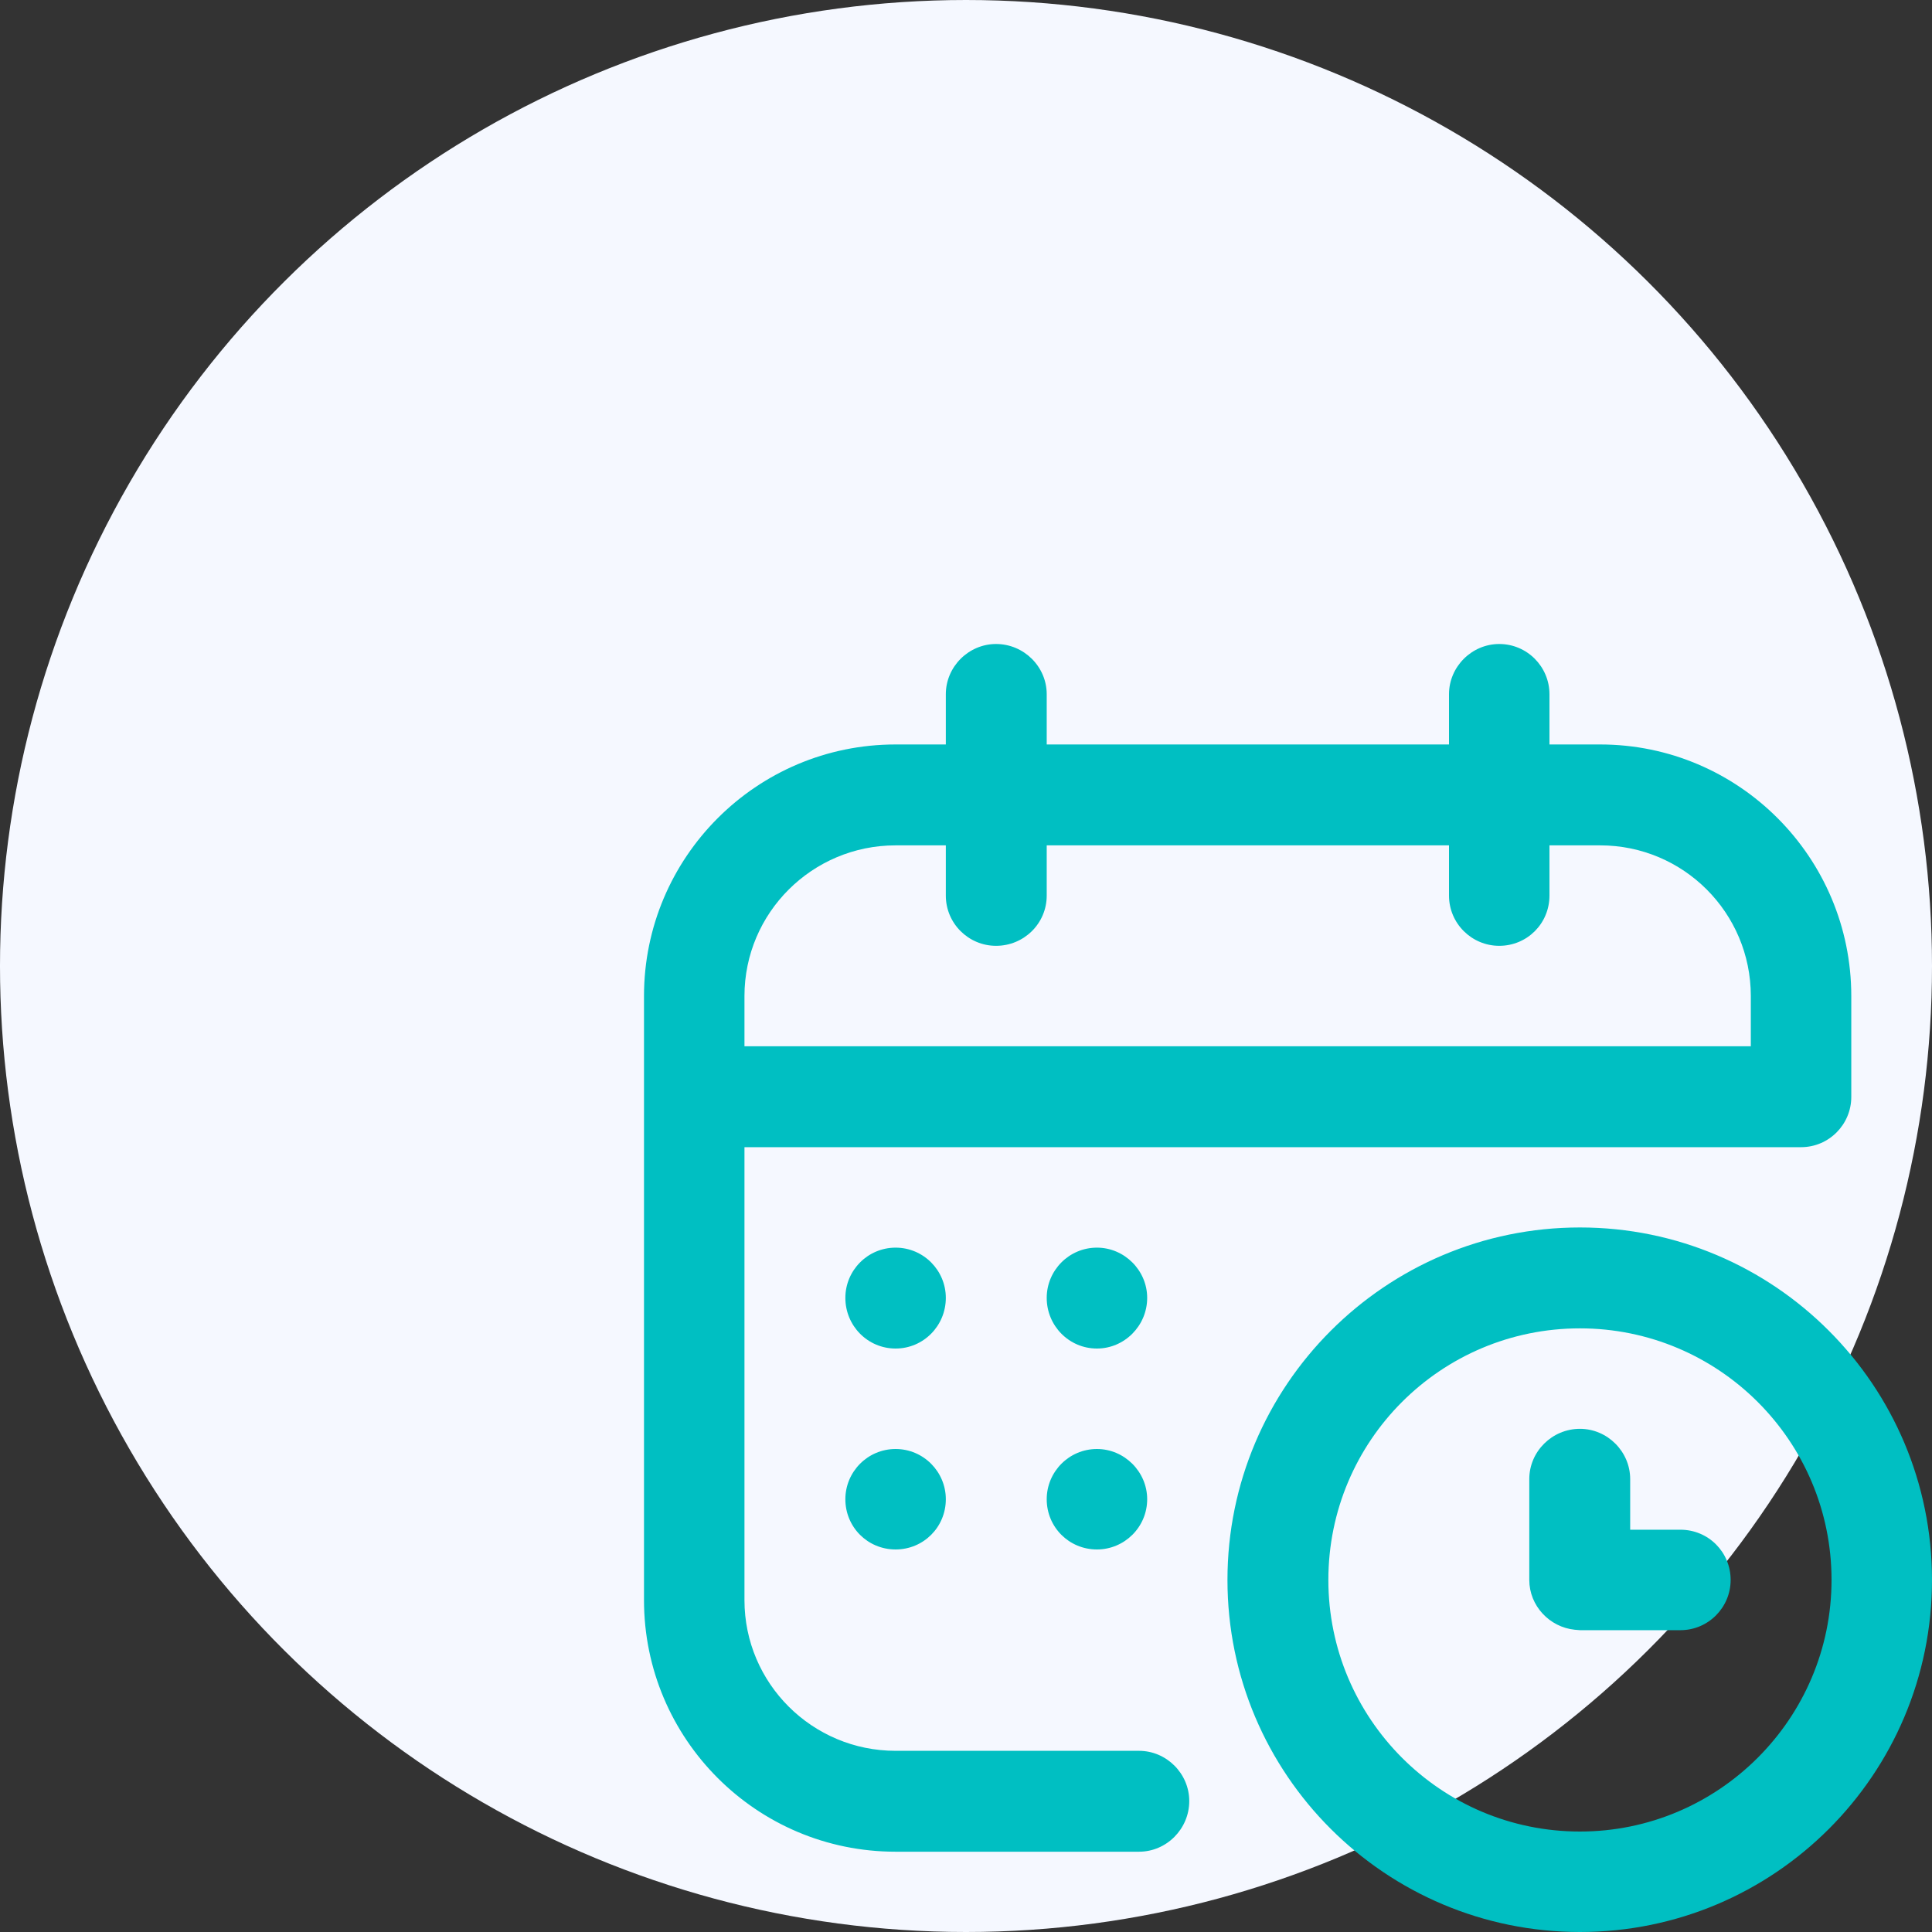
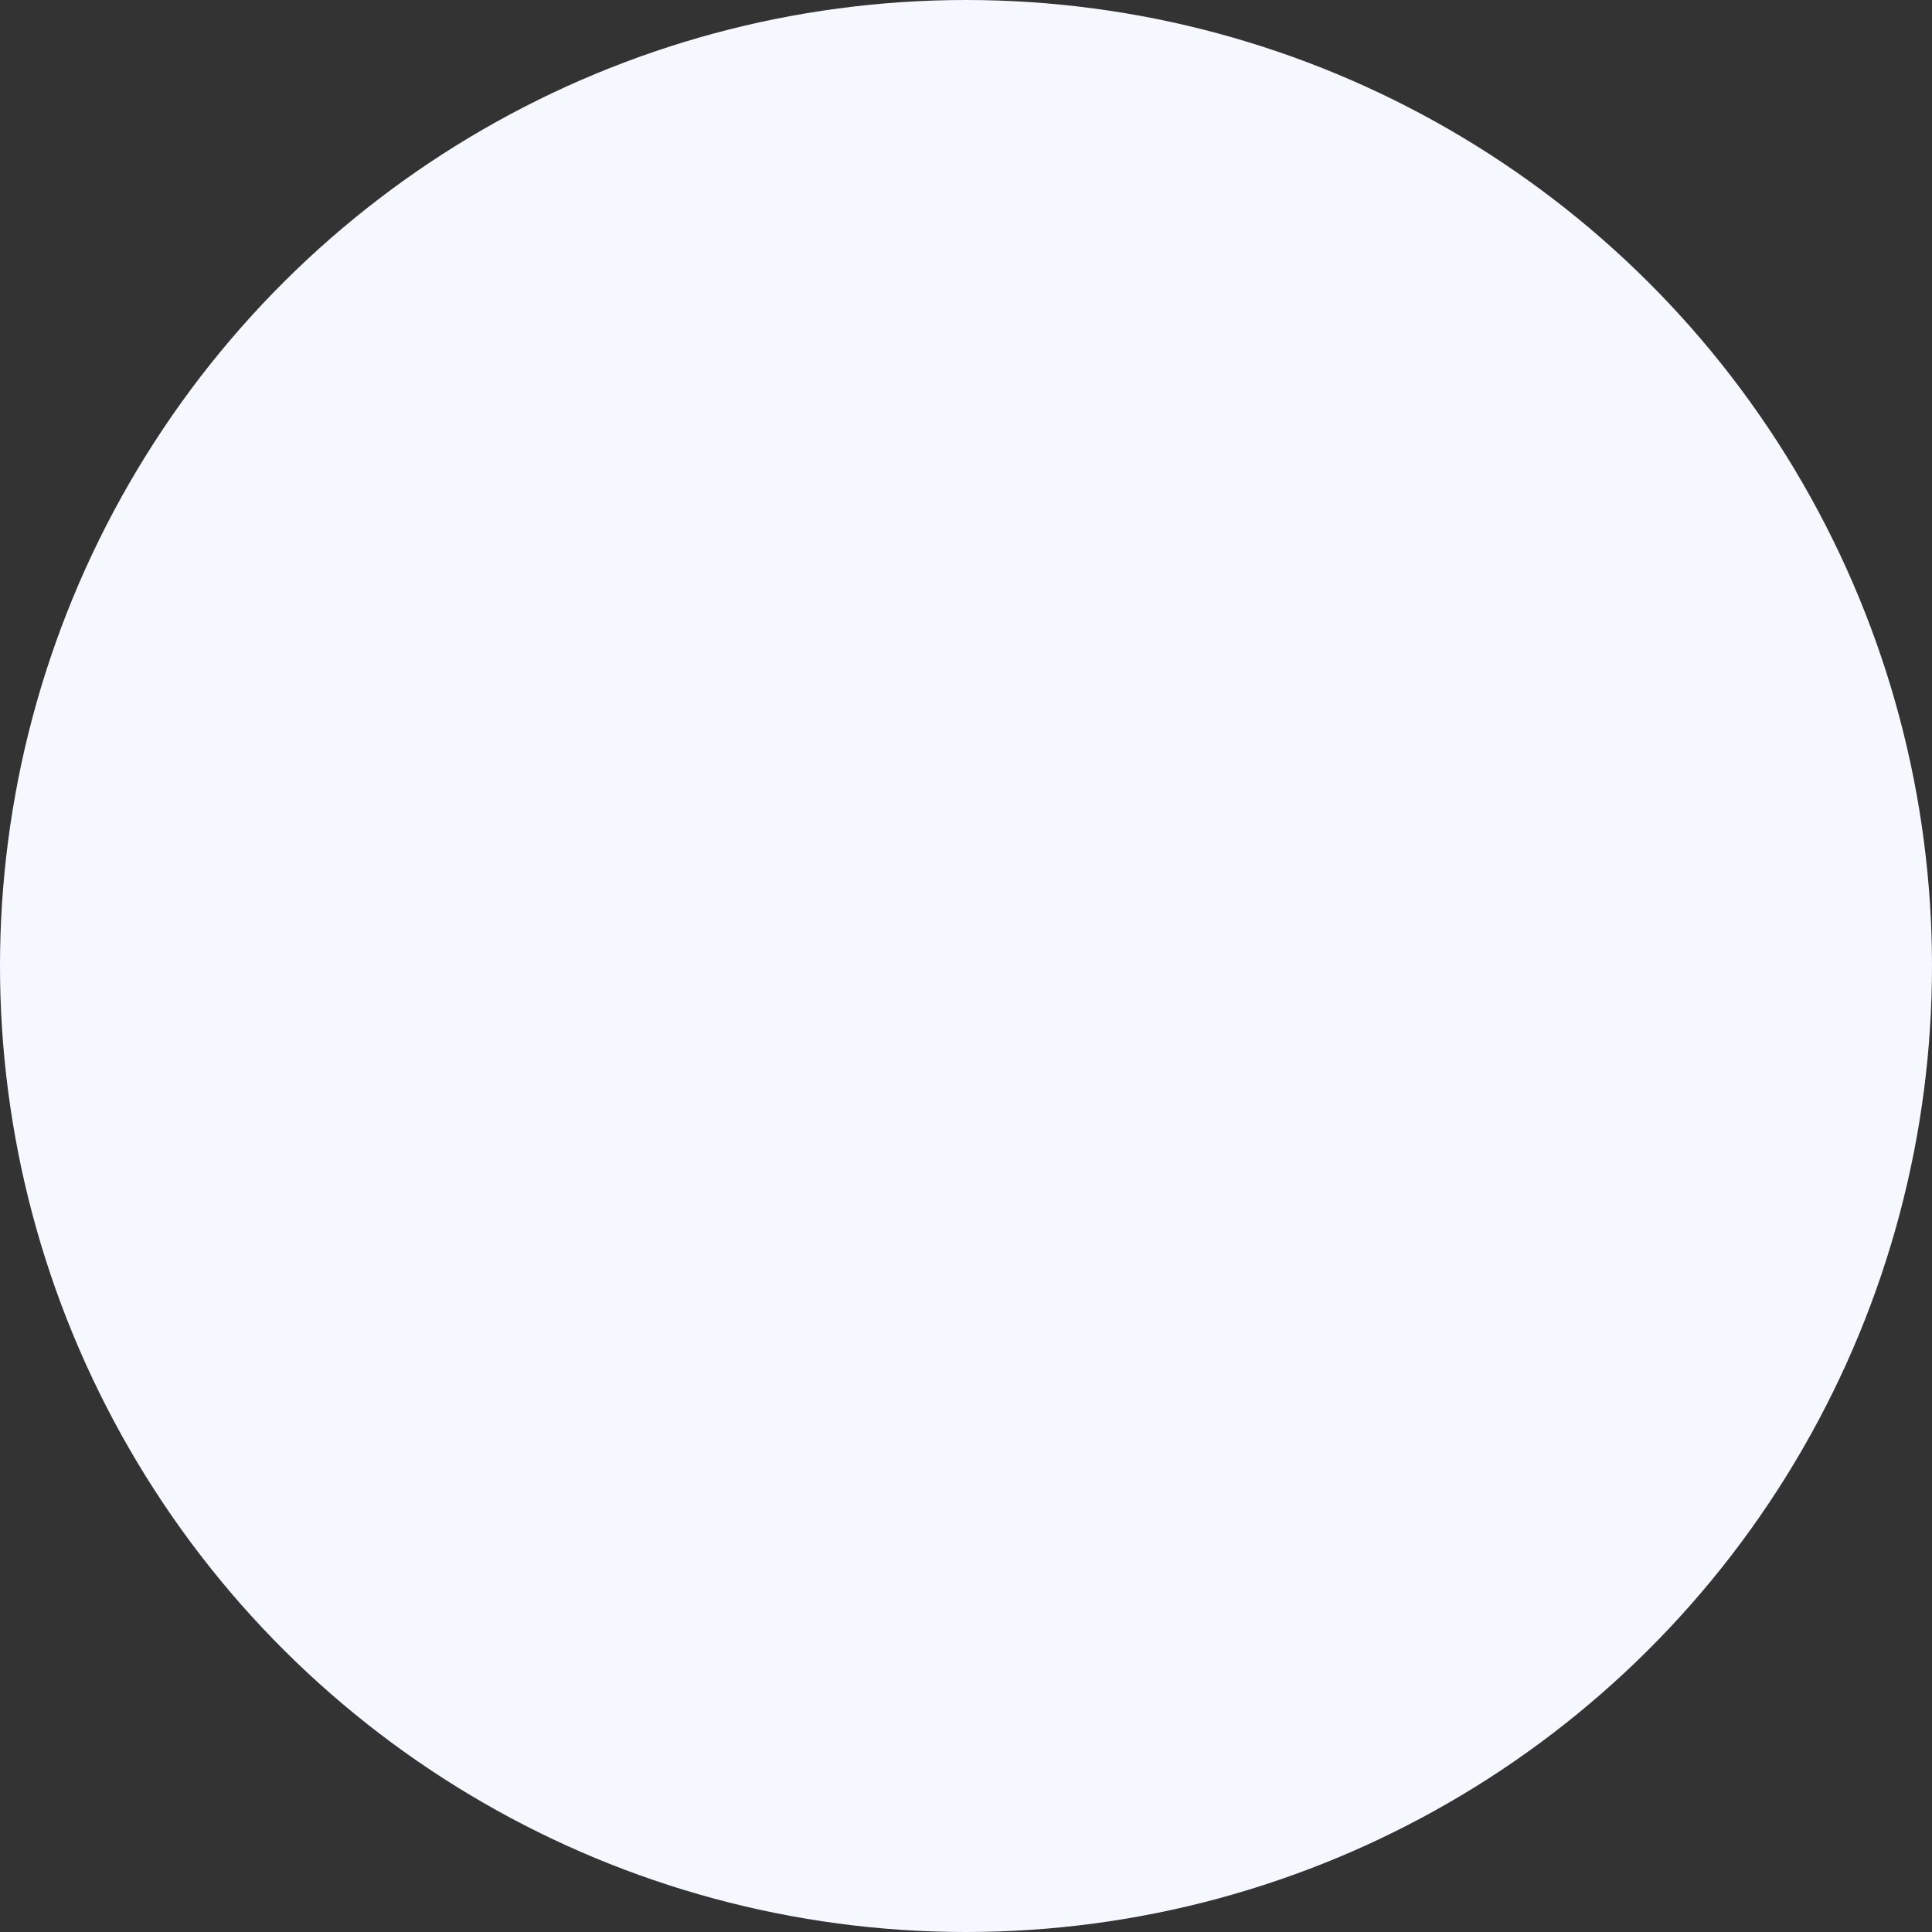
<svg xmlns="http://www.w3.org/2000/svg" fill="none" fill-rule="evenodd" stroke="black" stroke-width="0.501" stroke-linejoin="bevel" stroke-miterlimit="10" font-family="Times New Roman" font-size="16" style="font-variant-ligatures:none" version="1.1" overflow="visible" width="45pt" height="45pt" viewBox="1485 -1241.25 45 45">
  <rect x="1485" y="-1241.25" width="45" height="45" fill="#333333" stroke="none" />
  <defs>
	</defs>
  <g id="Layer 1" transform="scale(1 -1)">
    <ellipse rx="22.5" ry="22.5" transform="translate(1507.5 1218.75) rotate(90)" stroke-width="0.367" fill="#f5f8ff" stroke="none" />
-     <path d="M 1513.59,1204.45 C 1513.59,1208.98 1517.27,1212.66 1521.8,1212.66 C 1526.33,1212.66 1530,1208.98 1530,1204.45 C 1530,1199.92 1526.33,1196.25 1521.8,1196.25 C 1517.27,1196.25 1513.59,1199.92 1513.59,1204.45 Z M 1500,1203.98 L 1500,1218.05 C 1500,1221.28 1502.62,1223.91 1505.86,1223.91 L 1507.03,1223.91 L 1507.03,1225.08 C 1507.03,1225.72 1507.56,1226.25 1508.2,1226.25 C 1508.85,1226.25 1509.38,1225.72 1509.38,1225.08 L 1509.38,1223.91 L 1518.75,1223.91 L 1518.75,1225.08 C 1518.75,1225.72 1519.28,1226.25 1519.92,1226.25 C 1520.57,1226.25 1521.09,1225.72 1521.09,1225.08 L 1521.09,1223.91 L 1522.27,1223.91 C 1525.5,1223.91 1528.12,1221.28 1528.12,1218.05 L 1528.12,1215.7 C 1528.12,1215.06 1527.6,1214.53 1526.95,1214.53 L 1502.34,1214.53 L 1502.34,1203.98 C 1502.34,1202.04 1503.92,1200.47 1505.86,1200.47 L 1511.53,1200.47 C 1512.17,1200.47 1512.7,1199.94 1512.7,1199.3 C 1512.7,1198.65 1512.17,1198.12 1511.53,1198.12 L 1505.86,1198.12 C 1502.62,1198.12 1500,1200.75 1500,1203.98 Z M 1527.66,1204.45 C 1527.66,1207.69 1525.03,1210.31 1521.8,1210.31 C 1518.56,1210.31 1515.94,1207.69 1515.94,1204.45 C 1515.94,1201.22 1518.56,1198.59 1521.8,1198.59 C 1525.03,1198.59 1527.66,1201.22 1527.66,1204.45 Z M 1521.68,1203.29 C 1521.09,1203.35 1520.62,1203.85 1520.62,1204.45 L 1520.62,1206.8 C 1520.62,1207.44 1521.15,1207.97 1521.8,1207.97 C 1522.44,1207.97 1522.97,1207.44 1522.97,1206.8 L 1522.97,1205.62 L 1524.14,1205.62 C 1524.79,1205.62 1525.31,1205.1 1525.31,1204.45 C 1525.31,1203.81 1524.79,1203.28 1524.14,1203.28 L 1521.8,1203.28 L 1521.68,1203.29 Z M 1504.69,1206.33 C 1504.69,1206.97 1505.21,1207.5 1505.86,1207.5 C 1506.51,1207.5 1507.03,1206.97 1507.03,1206.33 C 1507.03,1205.68 1506.51,1205.16 1505.86,1205.16 C 1505.21,1205.16 1504.69,1205.68 1504.69,1206.33 Z M 1509.38,1206.33 C 1509.38,1206.97 1509.9,1207.5 1510.55,1207.5 C 1511.19,1207.5 1511.72,1206.97 1511.72,1206.33 C 1511.72,1205.68 1511.19,1205.16 1510.55,1205.16 C 1509.9,1205.16 1509.38,1205.68 1509.38,1206.33 Z M 1504.69,1211.02 C 1504.69,1211.66 1505.21,1212.19 1505.86,1212.19 C 1506.51,1212.19 1507.03,1211.66 1507.03,1211.02 C 1507.03,1210.37 1506.51,1209.84 1505.86,1209.84 C 1505.21,1209.84 1504.69,1210.37 1504.69,1211.02 Z M 1509.38,1211.02 C 1509.38,1211.66 1509.9,1212.19 1510.55,1212.19 C 1511.19,1212.19 1511.72,1211.66 1511.72,1211.02 C 1511.72,1210.37 1511.19,1209.84 1510.55,1209.84 C 1509.9,1209.84 1509.38,1210.37 1509.38,1211.02 Z M 1525.78,1216.88 L 1525.78,1218.05 C 1525.78,1219.99 1524.21,1221.56 1522.27,1221.56 L 1521.09,1221.56 L 1521.09,1220.39 C 1521.09,1219.74 1520.57,1219.22 1519.92,1219.22 C 1519.28,1219.22 1518.75,1219.74 1518.75,1220.39 L 1518.75,1221.56 L 1509.38,1221.56 L 1509.38,1220.39 C 1509.38,1219.74 1508.85,1219.22 1508.2,1219.22 C 1507.56,1219.22 1507.03,1219.74 1507.03,1220.39 L 1507.03,1221.56 L 1505.86,1221.56 C 1503.92,1221.56 1502.34,1219.99 1502.34,1218.05 L 1502.34,1216.88 L 1525.78,1216.88 Z" fill="#00bfc2" stroke-width="0.5" stroke="none" fill-rule="evenodd" marker-start="none" marker-end="none" />
  </g>
</svg>